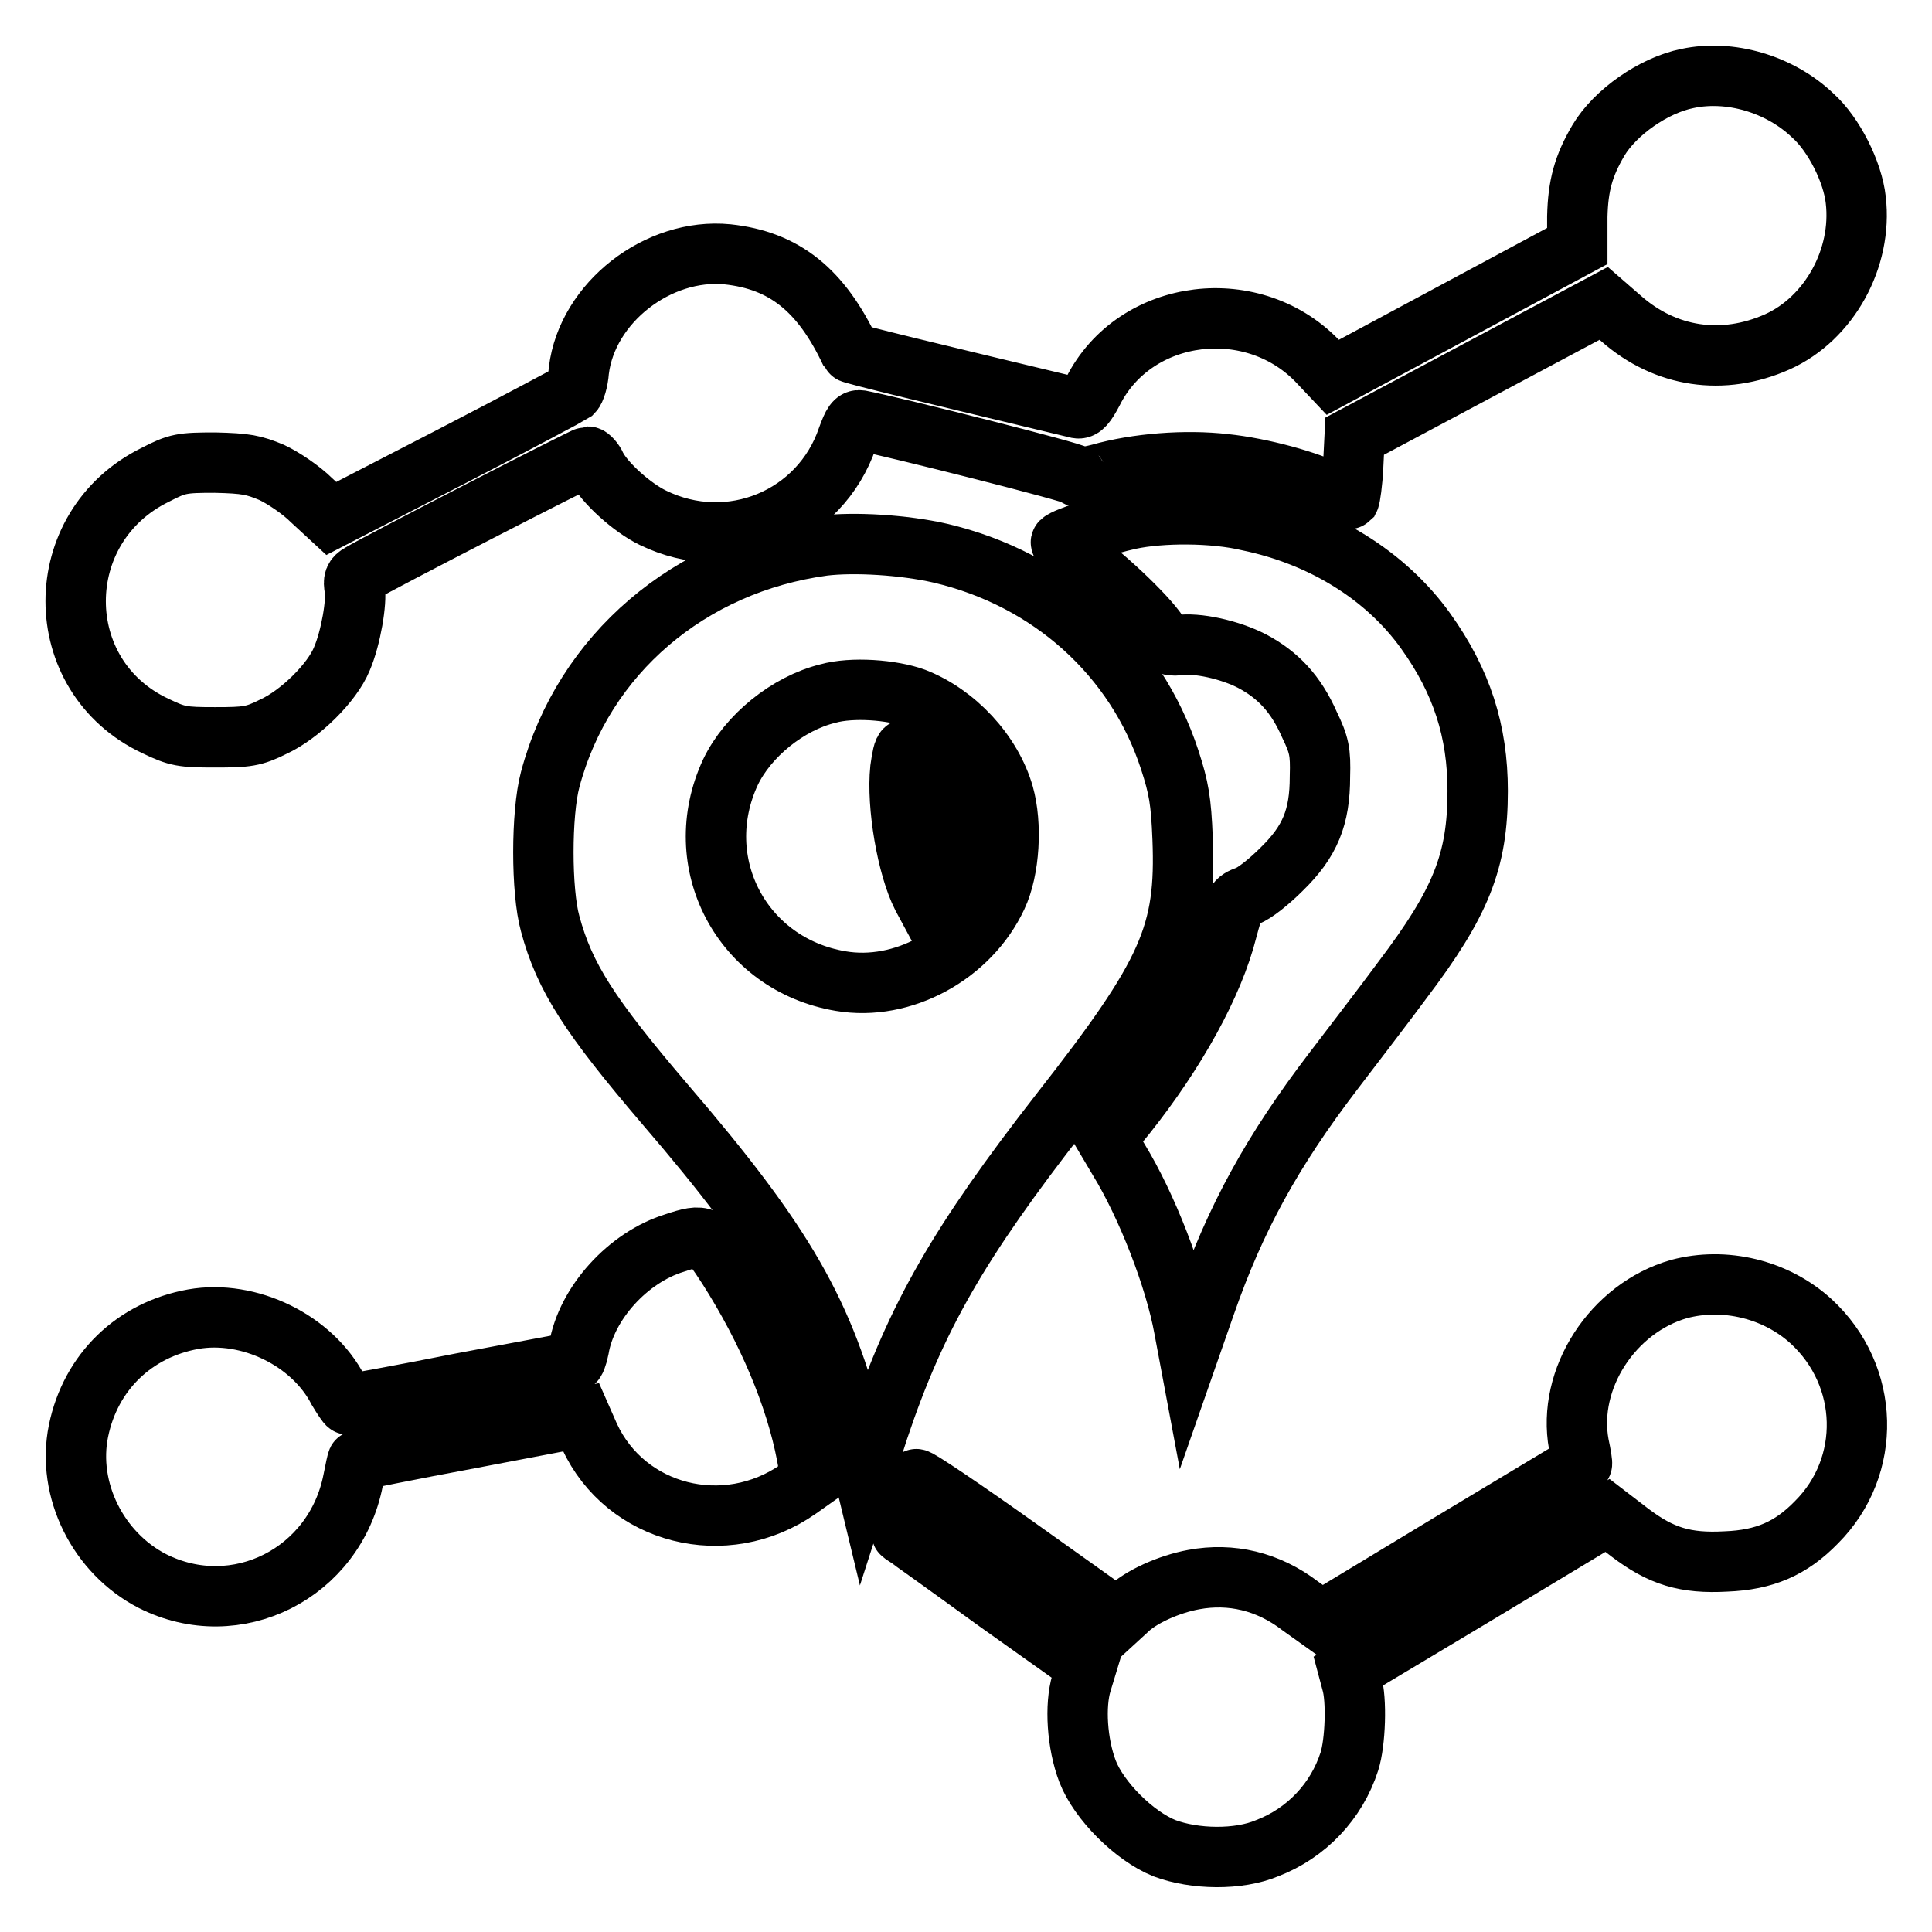
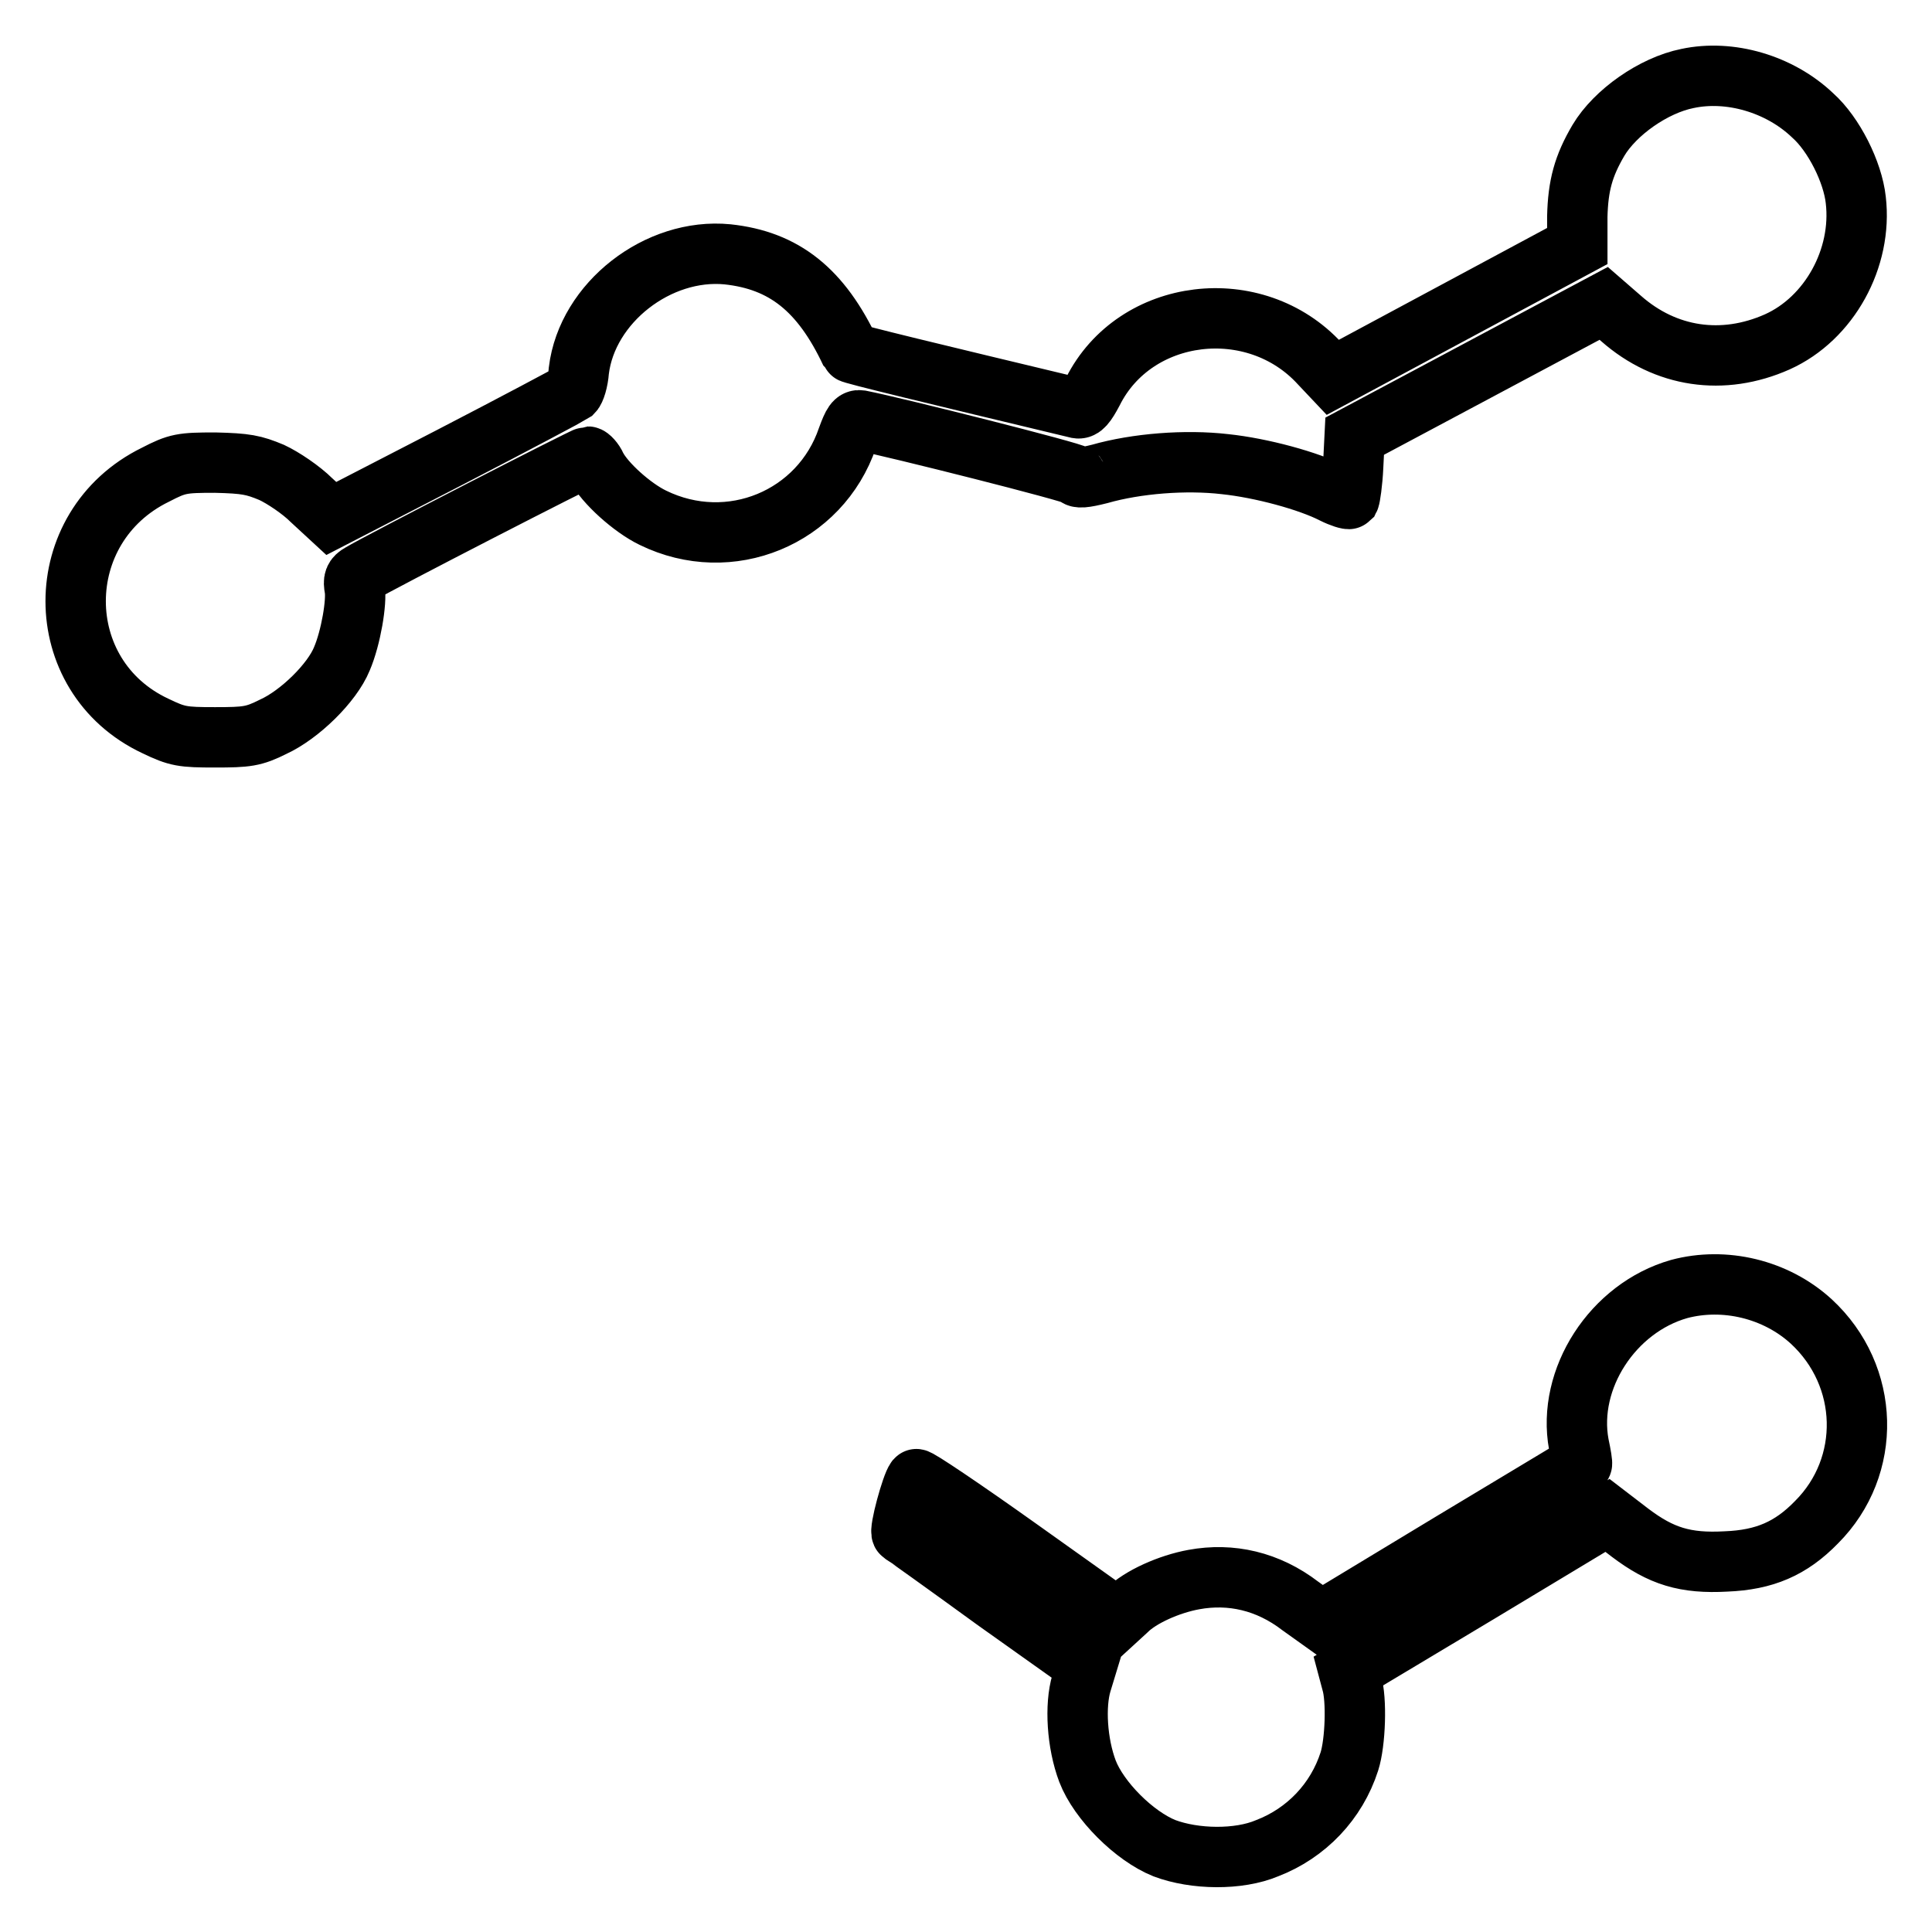
<svg xmlns="http://www.w3.org/2000/svg" version="1.1" x="0px" y="0px" viewBox="0 0 256 256" enable-background="new 0 0 256 256" xml:space="preserve">
  <g>
    <g>
      <g>
        <path stroke-width="8" fill-opacity="0" stroke="#000000" d="M223.6,10.4c-4.5,0.9-9.6,4.5-11.8,8.2c-2,3.4-2.7,6-2.8,10.1l0,3.9l-16.2,8.7l-16.2,8.7l-1.7-1.8c-8.6-9.4-24.5-7.5-30.1,3.7c-0.9,1.7-1.4,2.3-2,2.2c-19.2-4.6-30-7.2-30.1-7.4c-3.9-8.3-8.8-12.2-16.3-13c-9.2-0.9-18.6,6.4-19.7,15.4c-0.1,1.4-0.5,2.6-0.8,2.9c-0.3,0.2-7.6,4.1-16.3,8.6l-15.7,8.1l-2.6-2.4c-1.4-1.4-3.8-3-5.3-3.7c-2.4-1-3.4-1.2-7.5-1.3c-4.4,0-5,0.1-7.9,1.6c-14.1,6.9-14.1,26.7,0,33.3c2.9,1.4,3.6,1.5,7.9,1.5c4.2,0,5.1-0.1,7.7-1.4c3.5-1.6,7.8-5.8,9.1-9c1.2-2.8,2-7.6,1.7-9.3c-0.2-1.1-0.1-1.5,0.8-2c2.1-1.3,29.7-15.5,30.1-15.5c0.2,0,0.8,0.6,1.1,1.3c1.1,2.2,4.8,5.5,7.5,6.8c10.2,5,22.2,0,25.8-10.6c0.7-1.9,1-2.4,1.7-2.3c4.6,0.9,28.4,6.9,28.6,7.3c0.2,0.4,1.1,0.3,3.1-0.2c4.9-1.4,11.4-1.9,16.6-1.3c4.8,0.5,11.1,2.2,14.4,3.9c1,0.5,2,0.8,2.1,0.7c0.1-0.2,0.4-2.1,0.5-4.3l0.2-4l16.5-8.8l16.5-8.8l2.3,2c5.9,5.2,13.5,6.3,20.7,3.1c6.9-3.1,11.3-11.1,10.4-18.8c-0.4-3.7-2.9-8.7-5.7-11.2C235.8,11.1,229.2,9.2,223.6,10.4z" />
-         <path stroke-width="8" fill-opacity="0" stroke="#000000" d="M149.7,68.8c-3.2,0.7-8.5,2.4-9.1,3c-0.2,0.2,0.8,1.1,2.1,2c3,1.9,9.3,7.8,10.8,10.2c0.9,1.4,1.4,1.6,2.6,1.5c2.5-0.4,6.9,0.6,9.8,2.1c3.4,1.8,5.8,4.3,7.6,8.4c1.3,2.7,1.5,3.6,1.4,6.9c0,5.4-1.3,8.6-5.1,12.3c-1.6,1.6-3.6,3.2-4.5,3.5c-1.6,0.6-1.7,0.8-2.7,4.5c-1.8,7.2-6.8,16.2-13.4,24.5l-2.6,3.2l1.6,2.7c3.8,6.2,7.5,15.8,8.7,22.4l0.6,3.2l2.2-6.3c4-11.5,8.9-20.4,17-31c2.5-3.3,6.6-8.6,9.1-12c7.8-10.3,10-15.8,10-25.1c0-7.9-2.1-14.5-6.9-21.2c-5.3-7.4-13.8-12.6-23.5-14.6C160.8,67.9,153.9,67.9,149.7,68.8z" />
-         <path stroke-width="8" fill-opacity="0" stroke="#000000" d="M109.1,72.3c-17.7,2.4-31.8,14.4-36.2,31c-1.2,4.5-1.2,14.8,0,19.1c1.9,7.1,5.3,12.3,15.2,23.9c15.9,18.5,21.2,27.8,25.1,43.6l1.3,5.4l1.9-5.9c5-14.9,10.7-24.8,24.1-42c14.4-18.4,16.7-23.6,16.2-36.3c-0.2-5-0.5-6.7-1.7-10.4c-4.5-13.8-15.9-24-30.4-27.4C119.8,72.2,113.2,71.8,109.1,72.3z M121.2,92.5c5.4,2.1,10.2,7.2,11.8,12.8c1.1,3.9,0.8,9.9-0.9,13.5c-3.6,7.7-12.5,12.6-20.7,11.2c-13.1-2.2-20.2-15.7-14.6-27.7c2.3-4.8,7.6-9.1,12.9-10.4C112.9,91,118.2,91.4,121.2,92.5z" />
-         <path stroke-width="8" fill-opacity="0" stroke="#000000" d="M119.3,101.9c-0.5,4.8,0.9,13,2.9,16.9l0.7,1.3l1.4-1.3c4.3-4.2,3.4-13-1.9-17.8c-1.1-0.9-2.1-1.7-2.4-1.7S119.5,100.5,119.3,101.9z" />
-         <path stroke-width="8" fill-opacity="0" stroke="#000000" d="M89.4,164.7c-6.2,1.9-11.7,8-12.7,14c-0.2,1-0.5,1.8-0.7,1.8s-6.9,1.3-15,2.8c-8,1.6-14.8,2.8-14.9,2.8c-0.1,0-0.7-0.9-1.3-1.9c-3.4-6.6-11.8-10.7-19.2-9.4c-7.8,1.4-13.6,7-15.2,14.8c-1.6,7.8,2.6,16.2,9.8,19.9c11.1,5.6,24.2-1,26.6-13.4c0.3-1.4,0.5-2.6,0.6-2.6c0,0,6.8-1.4,14.9-2.9l14.7-2.8l1.1,2.5c4.8,10.4,18,13.8,27.7,7l1.7-1.2l-0.6-3.3c-1.5-7.8-5.2-16.6-10.5-24.9C93.6,163.6,93.3,163.4,89.4,164.7z" />
        <path stroke-width="8" fill-opacity="0" stroke="#000000" d="M222.5,170.8c-8.8,2.5-14.9,11.9-13.3,20.6c0.3,1.4,0.5,2.6,0.4,2.6c0,0-7.8,4.7-17.3,10.4l-17.2,10.4l-2.8-2c-4.3-3.3-9.2-4.4-14.1-3.5c-3.3,0.6-7.1,2.3-8.9,4.1l-1.2,1.1l-13.2-9.4c-7.3-5.2-13.4-9.3-13.5-9.1c-0.6,0.7-2.3,6.9-1.9,7.2c0.2,0.1,5.8,4.1,12.4,8.9l12.1,8.6l-0.7,2.3c-0.9,3-0.6,8,0.8,11.7c1.5,3.9,6.2,8.6,10.2,10.2c4,1.5,9.8,1.6,13.6,0c5.2-2,9.2-6.2,10.9-11.5c0.8-2.5,1-8.2,0.3-10.5l-0.4-1.5l17.2-10.3l17.1-10.3l3,2.3c4.1,3.1,7.3,4.1,12.7,3.8c5.1-0.2,8.6-1.7,12-5.2c7.4-7.4,7.1-19.4-0.7-26.6C235.3,170.8,228.5,169.2,222.5,170.8z" />
      </g>
    </g>
  </g>
</svg>